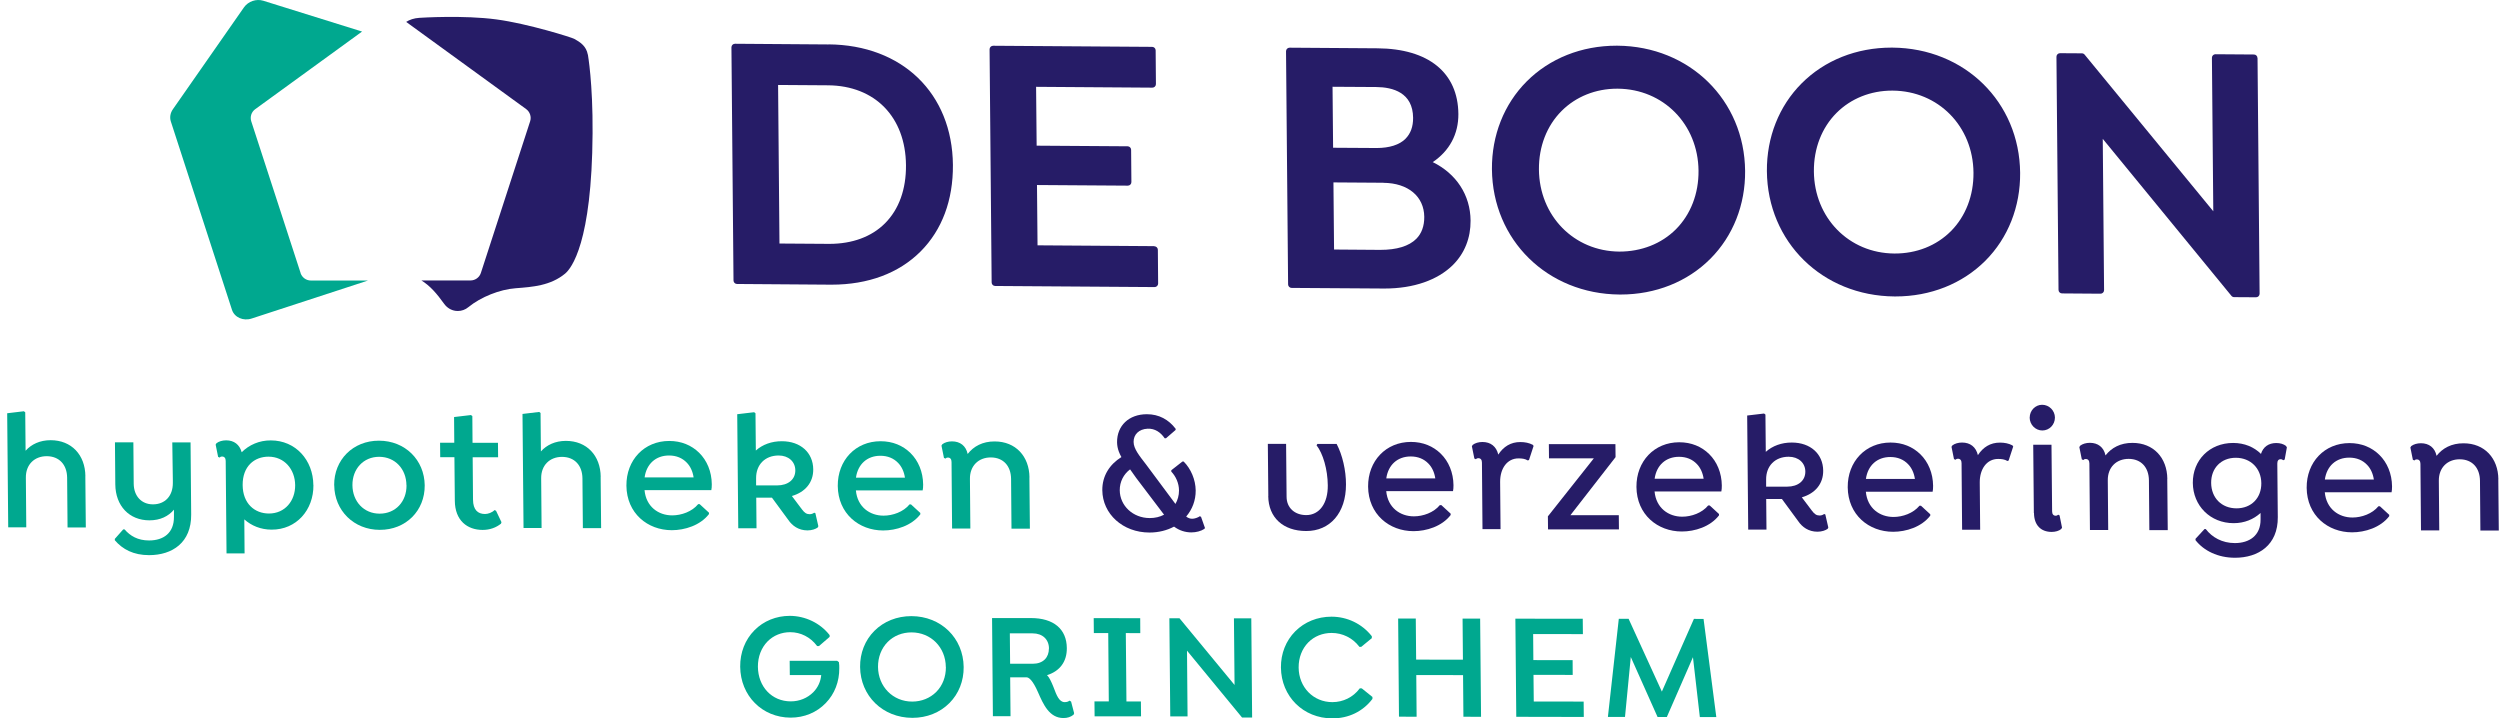
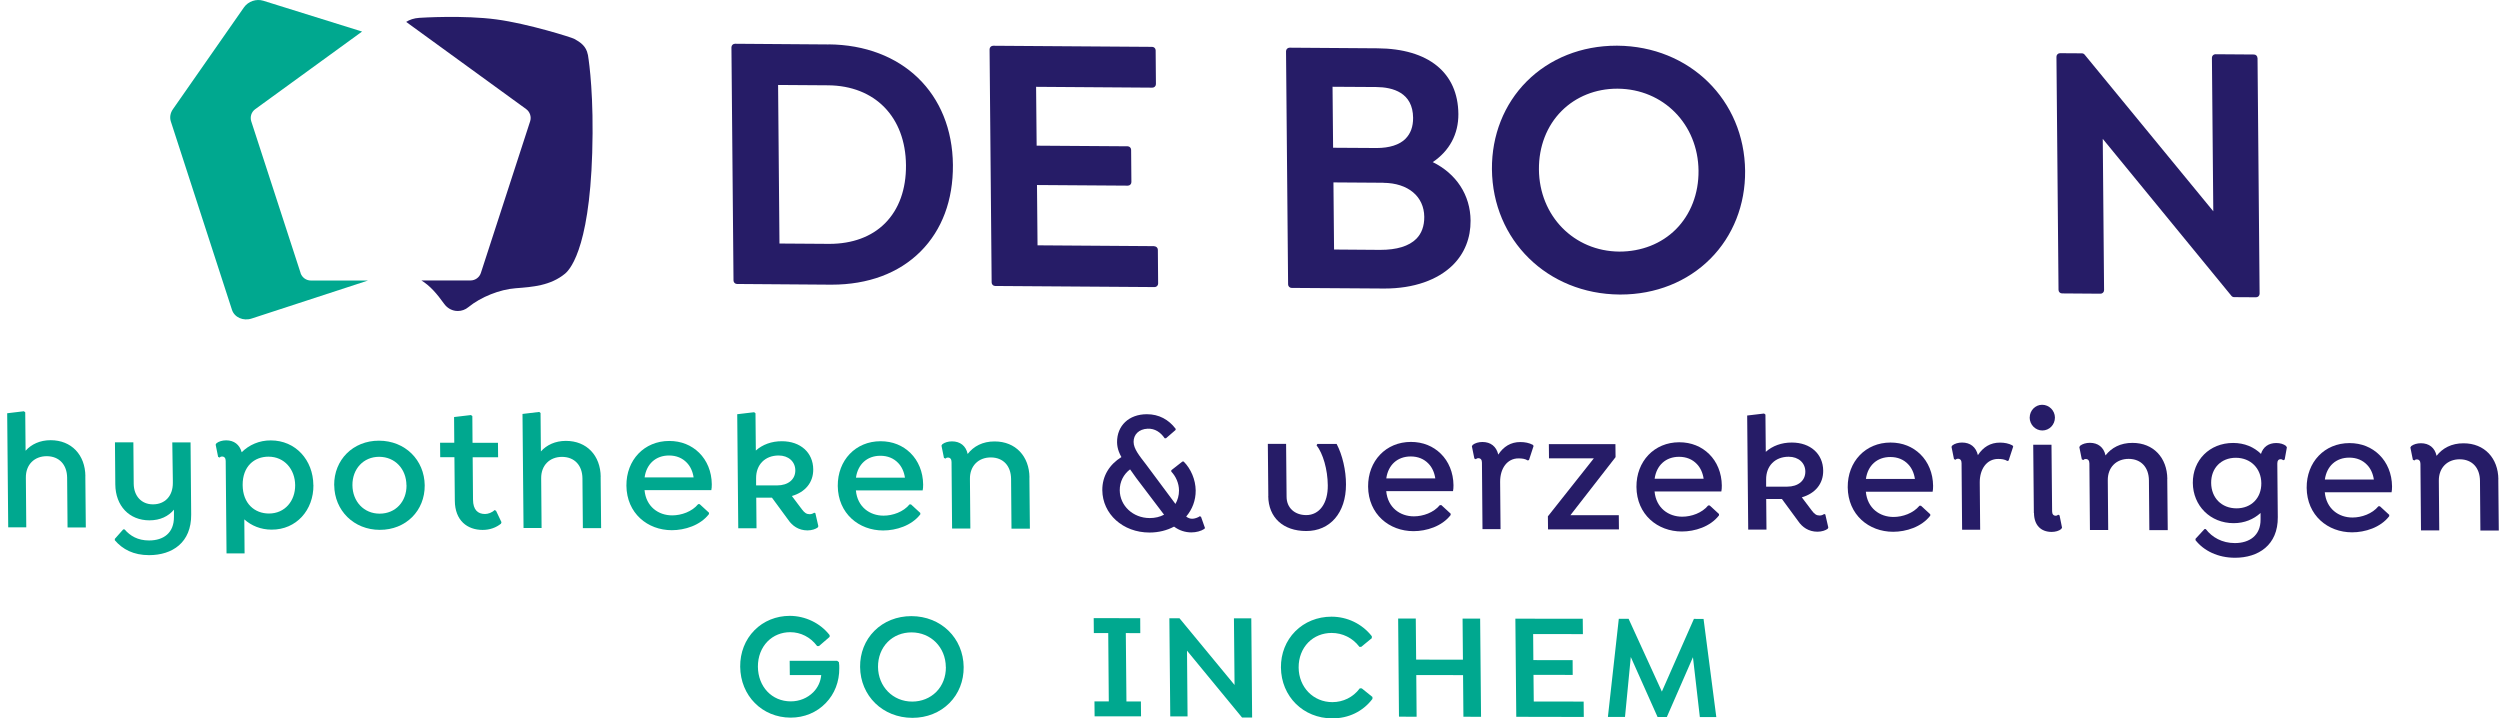
<svg xmlns="http://www.w3.org/2000/svg" width="348px" height="100px" viewBox="0 0 348 100" version="1.1">
  <title>Logo</title>
  <g id="Logo" stroke="none" stroke-width="1" fill="none" fill-rule="evenodd">
    <g id="lg-DeBoon_RGB" transform="translate(1, 0)" fill-rule="nonzero">
      <g id="Group" transform="translate(0, 56.345)">
        <path d="M10.878,9.938 L10.945,17.074 L8.403,17.074 C8.403,17.074 8.345,10.149 8.345,10.149 C8.326,8.345 7.252,7.166 5.506,7.156 C3.779,7.156 2.58,8.336 2.6,10.139 L2.657,17.055 L0.144,17.055 C0.144,17.055 0,1.18 0,1.18 L2.321,0.902 L2.513,1.046 L2.561,6.398 C3.367,5.496 4.556,4.93 6.043,4.93 C8.95,4.93 10.859,6.974 10.887,9.938 L10.878,9.938 Z" id="Path" fill="#00A88F" />
        <path d="M25.525,5.247 L25.612,15.271 C25.65,19.185 22.983,20.931 19.751,20.931 C17.583,20.931 16.067,20.125 14.983,18.859 L14.983,18.667 C14.983,18.667 16.154,17.343 16.154,17.343 L16.336,17.343 C17.132,18.264 18.187,18.887 19.751,18.887 C21.756,18.887 23.233,17.851 23.214,15.597 L23.214,14.6 C22.446,15.52 21.305,16.086 19.799,16.086 C17.007,16.086 15.079,14.091 15.05,11.079 L15.002,5.228 L17.564,5.228 C17.564,5.228 17.612,10.993 17.612,10.993 C17.631,12.7 18.686,13.861 20.288,13.861 C21.986,13.861 23.07,12.681 23.06,10.878 L23.06,10.523 C23.06,10.523 22.983,5.237 22.983,5.237 L25.525,5.237 L25.525,5.247 Z" id="Path" fill="#00A88F" />
        <path d="M42.629,11.185 C42.657,14.648 40.259,17.391 36.816,17.381 C35.3,17.381 33.995,16.835 33.007,15.952 L33.046,20.691 L30.533,20.691 C30.533,20.691 30.417,7.818 30.417,7.818 C30.417,7.415 30.226,7.204 29.919,7.204 C29.736,7.204 29.64,7.271 29.573,7.348 L29.362,7.252 L29.017,5.544 L29.132,5.353 C29.458,5.094 29.967,4.95 30.485,4.95 C31.578,4.95 32.355,5.544 32.643,6.609 C33.66,5.592 35.079,4.95 36.7,4.959 C40.144,4.959 42.59,7.693 42.619,11.175 L42.629,11.185 Z M40.087,11.185 C40.067,9.007 38.609,7.223 36.374,7.223 C34.398,7.223 32.758,8.566 32.777,11.175 C32.796,13.755 34.446,15.137 36.441,15.137 C38.676,15.137 40.106,13.362 40.087,11.185 Z" id="Shape" fill="#00A88F" />
        <path d="M45.516,11.194 C45.487,7.664 48.144,4.988 51.751,4.998 C55.386,4.998 58.082,7.683 58.12,11.213 C58.149,14.743 55.501,17.42 51.866,17.41 C48.259,17.41 45.554,14.724 45.525,11.194 L45.516,11.194 Z M55.578,11.204 C55.559,8.931 53.986,7.242 51.77,7.242 C49.602,7.242 48.039,8.921 48.058,11.194 C48.077,13.468 49.65,15.156 51.847,15.156 C54.063,15.156 55.607,13.477 55.588,11.204 L55.578,11.204 Z" id="Shape" fill="#00A88F" />
        <path d="M68.806,16.336 L68.739,16.547 C68.067,17.094 67.185,17.42 66.187,17.42 C64.048,17.42 62.331,16.115 62.312,13.362 L62.255,7.3 L60.278,7.3 C60.278,7.3 60.259,5.285 60.259,5.285 L62.235,5.285 C62.235,5.285 62.207,1.707 62.207,1.707 L64.557,1.429 L64.749,1.573 L64.777,5.295 L68.317,5.295 C68.317,5.295 68.336,7.309 68.336,7.309 L64.796,7.309 C64.796,7.309 64.844,13.209 64.844,13.209 C64.854,14.628 65.516,15.204 66.514,15.204 C66.936,15.204 67.492,15.012 67.837,14.657 L68.048,14.753 L68.806,16.345 L68.806,16.336 Z" id="Path" fill="#00A88F" />
        <path d="M82.61,10.034 L82.677,17.17 L80.135,17.17 C80.135,17.17 80.077,10.245 80.077,10.245 C80.058,8.441 78.984,7.261 77.238,7.252 C75.511,7.252 74.312,8.432 74.331,10.235 L74.389,17.151 L71.876,17.151 C71.876,17.151 71.732,1.276 71.732,1.276 L74.053,0.998 L74.245,1.141 L74.293,6.494 C75.099,5.592 76.288,5.026 77.775,5.026 C80.681,5.026 82.59,7.07 82.619,10.034 L82.61,10.034 Z" id="Path" fill="#00A88F" />
        <path d="M88.72,11.885 C88.931,14.187 90.658,15.396 92.566,15.396 C93.852,15.396 95.329,14.878 96.183,13.832 L96.394,13.832 L97.689,15.022 L97.689,15.214 C96.471,16.796 94.312,17.458 92.518,17.458 C89.142,17.458 86.235,15.108 86.197,11.261 C86.168,7.683 88.682,5.036 92.154,5.036 C93.833,5.036 95.252,5.631 96.317,6.676 C97.401,7.741 98.063,9.285 98.082,11.06 C98.082,11.396 98.063,11.674 98.015,11.885 L88.72,11.885 L88.72,11.885 Z M88.729,10.11 L95.55,10.11 C95.425,9.266 95.089,8.556 94.6,8.058 C93.986,7.415 93.152,7.06 92.125,7.06 C90.283,7.06 88.988,8.24 88.729,10.11 Z" id="Shape" fill="#00A88F" />
        <path d="M112.921,16.892 L112.826,17.084 C112.547,17.295 112.01,17.487 111.406,17.487 C110.149,17.487 109.276,16.825 108.739,16.038 L106.456,12.931 L104.269,12.931 C104.269,12.931 104.307,17.19 104.307,17.19 L101.766,17.19 C101.766,17.19 101.622,1.314 101.622,1.314 L103.972,1.036 L104.164,1.18 L104.212,6.369 C105.132,5.544 106.408,5.065 107.837,5.074 C110.418,5.074 112.183,6.648 112.202,8.988 C112.221,10.811 111.089,12.163 109.228,12.7 L110.638,14.571 C110.993,15.041 111.272,15.233 111.713,15.233 C111.991,15.233 112.202,15.118 112.336,15.022 L112.499,15.089 L112.912,16.892 L112.921,16.892 Z M104.25,11.223 L107.185,11.223 C108.701,11.223 109.718,10.398 109.708,9.122 C109.698,7.914 108.758,7.06 107.387,7.06 C105.497,7.06 104.231,8.336 104.25,10.235 L104.25,11.233 L104.25,11.223 Z" id="Shape" fill="#00A88F" />
        <path d="M118.14,11.923 C118.351,14.225 120.077,15.434 121.986,15.434 C123.272,15.434 124.749,14.916 125.603,13.871 L125.814,13.871 C125.814,13.871 127.109,15.06 127.109,15.06 L127.109,15.252 C125.89,16.835 123.732,17.496 121.938,17.496 C118.562,17.496 115.655,15.146 115.617,11.3 C115.588,7.722 118.101,5.074 121.574,5.074 C123.252,5.074 124.672,5.669 125.737,6.715 C126.821,7.779 127.483,9.324 127.502,11.098 C127.502,11.434 127.483,11.712 127.435,11.923 L118.14,11.923 L118.14,11.923 Z M118.149,10.149 L124.969,10.149 C124.845,9.305 124.509,8.595 124.02,8.096 C123.406,7.453 122.571,7.098 121.545,7.098 C119.703,7.098 118.408,8.278 118.149,10.149 Z" id="Shape" fill="#00A88F" />
        <path d="M142.293,10.11 L142.36,17.247 L139.799,17.247 C139.799,17.247 139.742,10.321 139.742,10.321 C139.723,8.518 138.667,7.338 136.922,7.329 C135.195,7.329 133.996,8.508 134.015,10.312 L134.073,17.228 L131.531,17.228 C131.531,17.228 131.454,7.962 131.454,7.962 C131.454,7.559 131.262,7.348 130.955,7.348 C130.773,7.348 130.677,7.415 130.61,7.492 L130.399,7.396 L130.053,5.688 L130.169,5.496 C130.495,5.237 131.003,5.094 131.521,5.094 C132.643,5.094 133.459,5.707 133.699,6.849 C134.523,5.784 135.78,5.094 137.459,5.103 C140.375,5.103 142.274,7.175 142.303,10.11 L142.293,10.11 Z" id="Path" fill="#00A88F" />
        <path d="M166.735,17.103 L166.668,17.266 C166.178,17.592 165.507,17.765 164.835,17.765 C164.001,17.765 163.157,17.506 162.428,16.959 C161.459,17.477 160.289,17.784 159.013,17.784 C155.291,17.784 152.471,15.194 152.442,11.895 C152.423,9.899 153.459,8.297 155.099,7.281 C154.955,7.022 154.84,6.782 154.744,6.523 C154.581,6.091 154.504,5.669 154.495,5.218 C154.476,2.916 156.135,1.314 158.648,1.314 C160.346,1.314 161.679,2.072 162.648,3.338 L162.648,3.501 C162.648,3.501 161.305,4.662 161.305,4.662 L161.123,4.662 C160.557,3.827 159.761,3.29 158.763,3.329 C157.526,3.377 156.787,4.153 156.797,5.17 C156.797,6.139 157.632,7.137 158.524,8.297 L162.62,13.803 C162.936,13.257 163.118,12.624 163.118,11.933 C163.118,10.916 162.658,9.938 162.044,9.305 L162.044,9.113 C162.044,9.113 163.588,7.904 163.588,7.904 L163.771,7.904 C164.778,8.921 165.421,10.417 165.44,11.933 C165.449,13.305 164.97,14.561 164.116,15.559 C164.394,15.77 164.653,15.866 164.96,15.866 C165.286,15.866 165.756,15.703 166.025,15.511 L166.188,15.607 L166.715,17.103 L166.735,17.103 Z M159.042,15.77 C159.79,15.77 160.461,15.607 161.037,15.3 L157.152,10.178 L156.308,8.988 C155.406,9.669 154.859,10.715 154.869,11.904 C154.888,14.034 156.691,15.77 159.051,15.77 L159.042,15.77 Z" id="Shape" fill="#261C67" />
        <path d="M175.55,12.71 L175.483,5.439 L178.025,5.439 C178.025,5.439 178.092,12.815 178.092,12.815 C178.102,14.331 179.205,15.348 180.816,15.357 C182.658,15.357 183.857,13.727 183.828,11.213 C183.809,8.988 183.157,6.782 182.265,5.64 L182.38,5.448 L185.056,5.448 C185.862,6.964 186.37,9.151 186.361,11.089 C186.37,15.07 184.116,17.583 180.826,17.573 C177.612,17.573 175.569,15.693 175.54,12.71 L175.55,12.71 Z" id="Path" fill="#261C67" />
        <path d="M191.963,12.019 C192.174,14.321 193.9,15.53 195.809,15.53 C197.095,15.53 198.572,15.012 199.425,13.966 L199.637,13.966 L200.931,15.156 L200.931,15.348 C199.713,16.931 197.555,17.592 195.761,17.592 C192.385,17.592 189.478,15.242 189.44,11.396 C189.411,7.818 191.924,5.17 195.397,5.17 C197.075,5.17 198.495,5.765 199.56,6.811 C200.644,7.875 201.306,9.42 201.325,11.194 C201.325,11.53 201.306,11.808 201.258,12.019 L191.963,12.019 L191.963,12.019 Z M191.972,10.245 L198.792,10.245 C198.668,9.401 198.332,8.691 197.843,8.192 C197.229,7.549 196.394,7.194 195.368,7.194 C193.526,7.194 192.231,8.374 191.972,10.245 Z" id="Shape" fill="#261C67" />
        <path d="M212.471,5.746 L211.838,7.683 L211.675,7.751 C211.272,7.511 210.86,7.463 210.37,7.463 C208.807,7.463 207.8,8.854 207.819,10.753 L207.876,17.314 L205.363,17.314 C205.363,17.314 205.286,8.048 205.286,8.048 C205.286,7.645 205.095,7.434 204.788,7.434 C204.605,7.434 204.509,7.501 204.442,7.578 L204.231,7.482 L203.886,5.775 L204.001,5.583 C204.327,5.324 204.836,5.18 205.354,5.18 C206.495,5.18 207.291,5.794 207.56,6.935 C208.27,5.842 209.286,5.18 210.639,5.189 C211.272,5.189 211.848,5.305 212.366,5.573 L212.481,5.736 L212.471,5.746 Z" id="Path" fill="#261C67" />
        <path d="M214.466,15.53 L220.864,7.453 L214.62,7.453 C214.62,7.453 214.601,5.477 214.601,5.477 L223.867,5.477 C223.867,5.477 223.886,7.29 223.886,7.29 L217.603,15.367 L224.337,15.367 C224.337,15.367 224.356,17.343 224.356,17.343 L214.486,17.343 C214.486,17.343 214.466,15.53 214.466,15.53 Z" id="Path" fill="#261C67" />
        <path d="M229.315,12.067 C229.526,14.369 231.253,15.578 233.162,15.578 C234.447,15.578 235.924,15.06 236.778,14.014 L236.989,14.014 L238.284,15.204 L238.284,15.396 C237.066,16.979 234.908,17.64 233.114,17.64 C229.737,17.64 226.831,15.29 226.793,11.444 C226.764,7.866 229.277,5.218 232.749,5.218 C234.428,5.218 235.848,5.813 236.913,6.859 C237.996,7.923 238.658,9.468 238.677,11.242 C238.677,11.578 238.658,11.856 238.61,12.067 L229.315,12.067 L229.315,12.067 Z M229.325,10.293 L236.145,10.293 C236.02,9.448 235.685,8.739 235.195,8.24 C234.582,7.597 233.747,7.242 232.721,7.242 C230.879,7.242 229.584,8.422 229.325,10.293 Z" id="Shape" fill="#261C67" />
        <path d="M253.507,17.074 L253.411,17.266 C253.133,17.477 252.596,17.669 251.992,17.669 C250.735,17.669 249.862,17.007 249.325,16.221 L247.042,13.113 L244.855,13.113 C244.855,13.113 244.893,17.372 244.893,17.372 L242.351,17.372 C242.351,17.372 242.207,1.496 242.207,1.496 L244.558,1.218 L244.749,1.362 L244.797,6.552 C245.718,5.727 246.994,5.247 248.423,5.257 C251.004,5.257 252.769,6.83 252.788,9.17 C252.807,10.993 251.675,12.345 249.814,12.883 L251.224,14.753 C251.579,15.223 251.857,15.415 252.299,15.415 C252.577,15.415 252.788,15.3 252.922,15.204 L253.085,15.271 L253.498,17.074 L253.507,17.074 Z M244.845,11.396 L247.781,11.396 C249.296,11.396 250.313,10.571 250.303,9.295 C250.294,8.086 249.354,7.233 247.982,7.233 C246.092,7.233 244.826,8.508 244.845,10.408 L244.845,11.405 L244.845,11.396 Z" id="Shape" fill="#261C67" />
        <path d="M258.726,12.106 C258.937,14.408 260.663,15.616 262.572,15.616 C263.857,15.616 265.335,15.098 266.188,14.053 L266.399,14.053 L267.694,15.242 L267.694,15.434 C266.476,17.017 264.318,17.679 262.524,17.679 C259.148,17.679 256.241,15.329 256.203,11.482 C256.174,7.904 258.687,5.257 262.16,5.257 C263.838,5.257 265.258,5.851 266.323,6.897 C267.407,7.962 268.069,9.506 268.088,11.281 C268.088,11.616 268.069,11.895 268.021,12.106 L258.726,12.106 L258.726,12.106 Z M258.735,10.321 L265.555,10.321 C265.431,9.477 265.095,8.767 264.606,8.269 C263.992,7.626 263.157,7.271 262.131,7.271 C260.289,7.271 258.994,8.451 258.735,10.321 Z" id="Shape" fill="#261C67" />
        <path d="M279.234,5.823 L278.601,7.76 L278.438,7.827 C278.035,7.588 277.623,7.54 277.133,7.54 C275.57,7.54 274.563,8.931 274.582,10.83 L274.639,17.391 L272.126,17.391 C272.126,17.391 272.049,8.125 272.049,8.125 C272.049,7.722 271.858,7.511 271.551,7.511 C271.368,7.511 271.272,7.578 271.205,7.655 L270.994,7.559 L270.649,5.851 L270.764,5.66 C271.09,5.401 271.599,5.257 272.117,5.257 C273.258,5.257 274.054,5.871 274.323,7.012 C275.033,5.918 276.049,5.257 277.402,5.266 C278.035,5.266 278.611,5.381 279.129,5.65 L279.244,5.813 L279.234,5.823 Z" id="Path" fill="#261C67" />
        <path d="M281.536,1.775 C281.536,0.806 282.313,0 283.263,0 C284.241,0 285.037,0.806 285.047,1.775 C285.047,2.772 284.27,3.578 283.292,3.578 C282.332,3.578 281.536,2.772 281.527,1.775 L281.536,1.775 Z M282.112,15.07 L282.025,5.564 L284.567,5.564 C284.567,5.564 284.654,14.83 284.654,14.83 C284.654,15.233 284.846,15.444 285.153,15.444 C285.316,15.444 285.412,15.377 285.498,15.3 L285.69,15.396 L286.035,17.103 L285.92,17.295 C285.623,17.554 285.105,17.698 284.596,17.698 C283.081,17.698 282.141,16.748 282.131,15.06 L282.112,15.07 Z" id="Shape" fill="#261C67" />
        <path d="M300.683,10.312 L300.75,17.449 L298.189,17.449 C298.189,17.449 298.131,10.523 298.131,10.523 C298.112,8.719 297.057,7.54 295.311,7.53 C293.584,7.53 292.385,8.71 292.404,10.513 L292.462,17.429 L289.92,17.429 C289.92,17.429 289.843,8.163 289.843,8.163 C289.843,7.76 289.651,7.549 289.344,7.549 C289.162,7.549 289.066,7.616 288.999,7.693 L288.788,7.597 L288.443,5.89 L288.558,5.698 C288.884,5.439 289.392,5.295 289.91,5.295 C291.033,5.295 291.848,5.909 292.088,7.05 C292.913,5.986 294.169,5.295 295.848,5.305 C298.764,5.305 300.663,7.377 300.692,10.312 L300.683,10.312 Z" id="Path" fill="#261C67" />
        <path d="M317.335,5.918 L317.028,7.626 L316.817,7.722 C316.75,7.655 316.654,7.578 316.462,7.578 C316.155,7.578 316.002,7.789 316.002,8.192 L316.069,15.636 C316.107,19.549 313.345,21.295 310.112,21.295 C307.733,21.295 305.767,20.317 304.615,18.849 L304.615,18.657 C304.615,18.657 305.863,17.305 305.863,17.305 L306.045,17.305 C306.918,18.446 308.318,19.252 310.093,19.252 C312.098,19.252 313.69,18.216 313.671,15.962 L313.671,15.06 C312.711,15.933 311.436,16.48 309.93,16.48 C306.668,16.48 304.27,14.053 304.241,10.878 C304.213,7.722 306.563,5.314 309.853,5.314 C311.436,5.314 312.769,5.89 313.728,6.839 C314.026,5.871 314.783,5.324 315.858,5.324 C316.395,5.324 316.884,5.468 317.21,5.727 L317.325,5.918 L317.335,5.918 Z M313.776,10.916 C313.757,8.854 312.299,7.386 310.227,7.377 C308.155,7.377 306.774,8.844 306.793,10.878 C306.812,12.94 308.222,14.408 310.313,14.417 C312.414,14.417 313.795,12.95 313.776,10.916 L313.776,10.916 Z" id="Shape" fill="#261C67" />
        <path d="M322.611,12.182 C322.822,14.484 324.548,15.693 326.457,15.693 C327.743,15.693 329.22,15.175 330.074,14.13 L330.285,14.13 L331.58,15.319 L331.58,15.511 C330.361,17.094 328.203,17.755 326.409,17.755 C323.033,17.755 320.126,15.405 320.088,11.559 C320.059,7.981 322.572,5.333 326.045,5.333 C327.724,5.333 329.143,5.928 330.208,6.974 C331.292,8.038 331.954,9.583 331.973,11.357 C331.973,11.693 331.954,11.971 331.906,12.182 L322.611,12.182 L322.611,12.182 Z M322.62,10.408 L329.441,10.408 C329.316,9.564 328.98,8.854 328.491,8.355 C327.877,7.712 327.042,7.357 326.016,7.357 C324.174,7.357 322.879,8.537 322.62,10.408 Z" id="Shape" fill="#261C67" />
        <path d="M346.764,10.369 L346.832,17.506 L344.27,17.506 C344.27,17.506 344.213,10.58 344.213,10.58 C344.194,8.777 343.138,7.597 341.393,7.588 C339.666,7.588 338.467,8.767 338.486,10.571 L338.544,17.487 L336.002,17.487 C336.002,17.487 335.925,8.221 335.925,8.221 C335.925,7.818 335.733,7.607 335.426,7.607 C335.244,7.607 335.148,7.674 335.081,7.751 L334.87,7.655 L334.525,5.947 L334.64,5.755 C334.966,5.496 335.474,5.353 335.992,5.353 C337.114,5.353 337.93,5.966 338.17,7.108 C338.995,6.043 340.251,5.353 341.93,5.362 C344.846,5.362 346.745,7.434 346.774,10.369 L346.764,10.369 Z" id="Path" fill="#261C67" />
      </g>
      <g id="Group" transform="translate(100.816, 6.091)" fill="#261C67">
        <path d="M13.506,0.096 L0.499,0 L0.499,0 C0.365,0 0.24,0.048 0.144,0.144 C0.048,0.24 0,0.365 0,0.499 L0.288,32.95 C0.288,33.218 0.508,33.439 0.777,33.439 L13.784,33.535 C13.842,33.535 13.899,33.535 13.957,33.535 C19.031,33.535 23.319,31.933 26.341,28.902 C29.314,25.919 30.868,21.765 30.83,16.873 C30.744,6.907 23.779,0.163 13.506,0.086 L13.506,0.096 Z M13.449,5.784 C19.981,5.832 24.24,10.197 24.297,16.902 C24.326,20.25 23.319,23.05 21.372,24.998 C19.482,26.887 16.806,27.847 13.66,27.856 L6.686,27.808 L6.494,5.736 L13.449,5.784 L13.449,5.784 Z" id="Shape" />
        <path d="M58.859,28.173 L42.609,28.058 L42.533,19.664 L55.175,19.751 L55.175,19.751 C55.31,19.751 55.434,19.703 55.53,19.607 C55.626,19.511 55.674,19.386 55.674,19.252 L55.636,14.763 C55.636,14.494 55.415,14.273 55.147,14.273 L42.485,14.187 L42.408,5.995 L58.59,6.11 L58.59,6.11 C58.725,6.11 58.849,6.062 58.945,5.966 C59.041,5.871 59.089,5.746 59.089,5.612 L59.051,0.921 C59.051,0.652 58.83,0.432 58.561,0.432 L36.432,0.278 L36.432,0.278 C36.298,0.278 36.173,0.326 36.077,0.422 C35.981,0.518 35.933,0.643 35.933,0.777 L36.221,33.228 C36.221,33.497 36.441,33.717 36.71,33.717 L58.897,33.871 L58.897,33.871 C59.031,33.871 59.156,33.823 59.252,33.727 C59.348,33.631 59.396,33.506 59.396,33.372 L59.358,28.681 C59.358,28.413 59.137,28.192 58.868,28.192 L58.859,28.173 Z" id="Path" />
        <path d="M97.612,16.48 C99.953,14.916 101.209,12.566 101.19,9.784 C101.142,4.019 97.027,0.681 89.919,0.633 L77.698,0.547 L77.698,0.547 C77.564,0.547 77.439,0.595 77.343,0.691 C77.247,0.787 77.199,0.911 77.199,1.046 L77.487,33.497 C77.487,33.765 77.708,33.986 77.976,33.986 L90.782,34.072 C90.83,34.072 90.878,34.072 90.926,34.072 C94.945,34.072 98.312,32.902 100.442,30.782 C102.063,29.161 102.907,27.031 102.888,24.614 C102.859,21.055 100.902,18.082 97.612,16.47 L97.612,16.48 Z M90.753,19.357 C94.188,19.386 96.413,21.247 96.442,24.096 L96.442,24.096 C96.451,25.372 96.077,26.408 95.329,27.156 C94.312,28.173 92.624,28.691 90.322,28.691 C90.283,28.691 90.245,28.691 90.216,28.691 L83.885,28.643 L83.799,19.3 L90.753,19.348 L90.753,19.357 Z M93.842,13.218 C92.979,14.082 91.578,14.504 89.842,14.513 L83.751,14.475 L83.674,5.986 L89.746,6.024 C92.077,6.043 94.859,6.801 94.888,10.312 C94.897,11.53 94.542,12.508 93.833,13.218 L93.842,13.218 Z" id="Shape" />
        <path d="M123.339,0.269 C123.339,0.269 123.243,0.269 123.195,0.269 C118.341,0.269 113.9,2.034 110.696,5.247 C107.54,8.413 105.823,12.758 105.861,17.468 C105.948,27.338 113.593,34.83 123.627,34.907 C123.675,34.907 123.722,34.907 123.77,34.907 C128.624,34.907 133.065,33.142 136.269,29.928 C139.425,26.763 141.142,22.417 141.104,17.708 C141.018,7.837 133.372,0.345 123.329,0.269 L123.339,0.269 Z M134.619,17.679 C134.648,20.863 133.526,23.76 131.473,25.823 C129.449,27.847 126.658,28.931 123.598,28.931 C117.276,28.883 112.461,23.971 112.403,17.506 C112.375,14.312 113.497,11.415 115.559,9.353 C117.555,7.357 120.298,6.254 123.291,6.254 C123.32,6.254 123.348,6.254 123.377,6.254 C129.727,6.302 134.562,11.213 134.619,17.679 Z" id="Shape" />
-         <path d="M161.612,0.537 C161.612,0.537 161.516,0.537 161.468,0.537 C156.615,0.537 152.173,2.302 148.97,5.516 C145.814,8.681 144.097,13.026 144.135,17.736 C144.221,27.607 151.866,35.099 161.9,35.175 C161.948,35.175 161.996,35.175 162.044,35.175 C166.898,35.175 171.339,33.41 174.552,30.197 C177.708,27.031 179.425,22.686 179.387,17.976 C179.301,8.106 171.656,0.614 161.612,0.537 L161.612,0.537 Z M172.893,17.947 C172.922,21.132 171.799,24.029 169.747,26.091 C167.723,28.115 164.95,29.218 161.871,29.199 C155.55,29.151 150.735,24.24 150.677,17.775 C150.648,14.58 151.771,11.684 153.833,9.621 C155.828,7.626 158.572,6.523 161.564,6.523 C161.593,6.523 161.622,6.523 161.651,6.523 C168.001,6.571 172.835,11.482 172.893,17.947 L172.893,17.947 Z" id="Shape" />
        <path d="M212.423,1.986 C212.423,1.717 212.203,1.496 211.934,1.496 L206.581,1.458 C206.438,1.458 206.322,1.506 206.226,1.602 C206.131,1.698 206.083,1.823 206.083,1.957 L206.274,23.319 L188.365,1.516 C188.27,1.4 188.135,1.333 187.982,1.333 L184.941,1.314 L184.941,1.314 C184.807,1.314 184.682,1.362 184.586,1.458 C184.49,1.554 184.442,1.679 184.442,1.813 L184.73,34.264 C184.73,34.533 184.951,34.753 185.219,34.753 L190.572,34.792 L190.572,34.792 C190.706,34.792 190.831,34.744 190.927,34.648 C191.023,34.552 191.071,34.427 191.071,34.293 L190.888,13.237 L208.797,35.089 C208.893,35.204 209.027,35.271 209.181,35.271 L212.222,35.29 L212.222,35.29 C212.356,35.29 212.481,35.242 212.577,35.146 C212.673,35.051 212.721,34.926 212.721,34.792 L212.433,1.995 L212.423,1.986 Z" id="Path" />
      </g>
      <g id="Group" transform="translate(22.694, 0)">
        <path d="M18.15,38.004 L11.282,16.892 C11.08,16.268 11.301,15.577 11.838,15.194 L26.706,4.393 L12.96,0.105 C11.982,-0.202 10.86,0.182 10.265,1.026 L0.375,15.203 C0.011,15.721 -0.095,16.345 0.088,16.911 L8.596,43.127 C8.941,44.182 10.169,44.729 11.349,44.335 L27.531,39.05 L19.589,39.05 C18.927,39.05 18.351,38.628 18.14,38.004 L18.15,38.004 Z" id="Path" fill="#00A88F" />
        <path d="M58.131,7.606 C57.91,6.407 57.066,5.86 56.222,5.4 C55.867,5.208 49.834,3.299 45.421,2.705 C40.884,2.091 34.917,2.465 34.668,2.484 C33.929,2.532 33.315,2.743 32.845,3.05 L49.546,15.184 C50.073,15.568 50.304,16.259 50.102,16.882 L43.244,37.995 C43.042,38.618 42.457,39.04 41.795,39.04 L34.965,39.04 C36.145,39.76 37.104,40.853 38.131,42.292 C38.524,42.839 39.09,43.184 39.733,43.271 C39.838,43.28 39.934,43.29 40.04,43.29 C40.567,43.29 41.085,43.108 41.507,42.753 C43.234,41.343 45.872,40.287 48.078,40.124 C50.467,39.942 52.941,39.76 54.965,38.091 C55.838,37.362 58.697,33.813 58.793,18.551 C58.841,11.491 58.141,7.645 58.141,7.606 L58.131,7.606 Z" id="Path" fill="#261C67" />
      </g>
      <g id="Group" transform="translate(102.034, 85.727)" fill="#00A88F">
        <path d="M13.746,6.484 L13.746,6.446 C13.746,6.446 13.497,6.254 13.497,6.254 L6.888,6.254 C6.888,6.254 6.907,8.144 6.907,8.144 L6.907,8.24 L11.281,8.24 C11.204,9.132 10.821,9.976 10.178,10.628 C9.353,11.453 8.24,11.904 7.041,11.904 L7.041,11.904 C4.413,11.904 2.494,9.871 2.466,7.079 C2.456,5.698 2.936,4.451 3.809,3.559 C4.633,2.724 5.756,2.273 6.964,2.273 L6.964,2.273 C8.422,2.273 9.775,2.964 10.677,4.163 L10.705,4.201 L10.974,4.201 C10.974,4.201 12.451,2.926 12.451,2.926 L12.451,2.686 C12.451,2.686 12.432,2.657 12.432,2.657 C11.128,0.998 9.065,0.01 6.916,0 L6.907,0 C5.017,0 3.262,0.71 1.986,2.005 C0.691,3.309 -0.019,5.113 0,7.079 C0.039,11.118 3.051,14.158 7.022,14.168 L7.022,14.168 C8.921,14.168 10.658,13.449 11.914,12.134 C13.142,10.878 13.813,9.151 13.794,7.281 L13.698,7.281 C13.698,7.281 13.794,7.281 13.794,7.281 C13.794,7.031 13.794,6.753 13.746,6.484 L13.746,6.484 Z" id="Path" />
        <path d="M23.837,0.038 L23.828,0.038 C21.823,0.038 19.991,0.767 18.667,2.101 C17.372,3.405 16.672,5.18 16.691,7.108 C16.729,11.146 19.847,14.187 23.962,14.197 L23.972,14.197 C25.977,14.197 27.809,13.468 29.132,12.134 C30.427,10.83 31.128,9.055 31.108,7.127 C31.07,3.089 27.953,0.048 23.837,0.038 Z M28.634,7.127 C28.643,8.48 28.173,9.707 27.291,10.59 C26.427,11.453 25.248,11.933 23.943,11.933 L23.943,11.933 C21.257,11.933 19.214,9.851 19.185,7.108 C19.176,5.755 19.655,4.518 20.528,3.636 C21.382,2.772 22.562,2.302 23.847,2.302 L23.847,2.302 C26.542,2.302 28.605,4.374 28.624,7.127 L28.634,7.127 Z" id="Shape" />
-         <path d="M45.842,11.799 L45.794,11.837 C45.67,11.923 45.497,12.01 45.161,12.01 L45.161,12.01 C44.403,12.01 44.029,11.031 43.646,10.005 L43.55,9.765 C43.3,9.17 43.041,8.566 42.706,8.259 C44.509,7.693 45.487,6.36 45.468,4.489 C45.449,1.832 43.627,0.307 40.471,0.307 L35.061,0.307 C35.061,0.307 35.176,13.871 35.176,13.871 L35.176,13.966 C35.176,13.966 37.631,13.966 37.631,13.966 L37.583,8.556 L39.847,8.556 C40.173,8.556 40.71,8.921 41.468,10.657 C42.197,12.326 43.032,14.216 44.989,14.225 L44.989,14.225 C45.555,14.225 45.986,14.082 46.389,13.775 L46.408,13.755 L46.485,13.554 L46.063,11.933 L45.833,11.799 L45.842,11.799 Z M42.974,4.556 C42.974,5.161 42.782,5.679 42.418,6.053 C42.015,6.456 41.439,6.667 40.739,6.667 L37.574,6.667 C37.574,6.667 37.535,2.436 37.535,2.436 L40.701,2.436 C42.082,2.436 42.974,3.271 42.984,4.547 L42.974,4.556 Z" id="Shape" />
        <polygon id="Path" points="55.78 11.914 53.766 11.914 53.679 2.398 55.694 2.408 55.684 0.326 49.209 0.317 49.228 2.398 51.233 2.398 51.31 11.904 49.315 11.904 49.334 13.89 49.334 13.986 55.799 13.986 55.78 12.01" />
        <polygon id="Path" points="71.147 0.345 68.73 0.345 68.816 9.621 61.152 0.336 59.742 0.336 59.866 13.899 59.866 13.995 62.274 13.995 62.197 4.844 69.833 14.12 69.862 14.149 71.262 14.158 71.147 0.441" />
        <path d="M86.514,10.11 L86.485,10.091 L86.245,10.091 L86.217,10.13 C85.315,11.329 83.934,12.01 82.428,12.01 L82.428,12.01 C79.78,12.01 77.756,9.938 77.737,7.185 C77.727,5.823 78.207,4.585 79.08,3.693 C79.924,2.839 81.075,2.379 82.332,2.379 L82.332,2.379 C83.847,2.379 85.248,3.07 86.169,4.278 L86.197,4.317 L86.447,4.317 L87.886,3.137 L87.924,3.108 L87.924,2.839 C87.924,2.839 87.905,2.811 87.905,2.811 C86.552,1.103 84.509,0.115 82.303,0.115 L82.303,0.115 C80.356,0.115 78.562,0.844 77.257,2.158 C75.962,3.463 75.253,5.257 75.272,7.185 C75.31,11.223 78.38,14.264 82.418,14.273 L82.428,14.273 C84.682,14.273 86.658,13.324 87.991,11.588 L88.01,11.559 L88.01,11.29 C88.01,11.29 86.533,10.101 86.533,10.101 L86.514,10.11 Z" id="Path" />
        <polygon id="Path" points="103.003 0.384 100.557 0.384 100.605 6.101 94.092 6.091 94.044 0.47 94.044 0.374 91.588 0.374 91.703 13.938 91.713 14.034 94.159 14.043 94.111 8.24 100.624 8.249 100.672 13.957 100.672 14.043 103.128 14.053 103.003 0.48" />
        <polygon id="Path" points="117.411 11.933 110.466 11.923 110.428 8.211 115.886 8.221 115.876 6.264 115.876 6.168 110.409 6.158 110.38 2.532 117.306 2.542 117.286 0.499 117.286 0.403 107.905 0.393 108.03 13.957 108.03 14.053 117.43 14.072 117.411 12.019" />
        <polygon id="Path" points="134.111 0.508 134.102 0.432 132.759 0.422 128.298 10.542 123.694 0.47 123.675 0.412 122.303 0.412 120.797 13.966 120.788 14.072 123.166 14.072 123.972 5.727 127.675 14.024 127.704 14.082 128.989 14.082 132.625 5.755 133.574 14.005 133.584 14.091 135.876 14.091" />
      </g>
    </g>
  </g>
</svg>